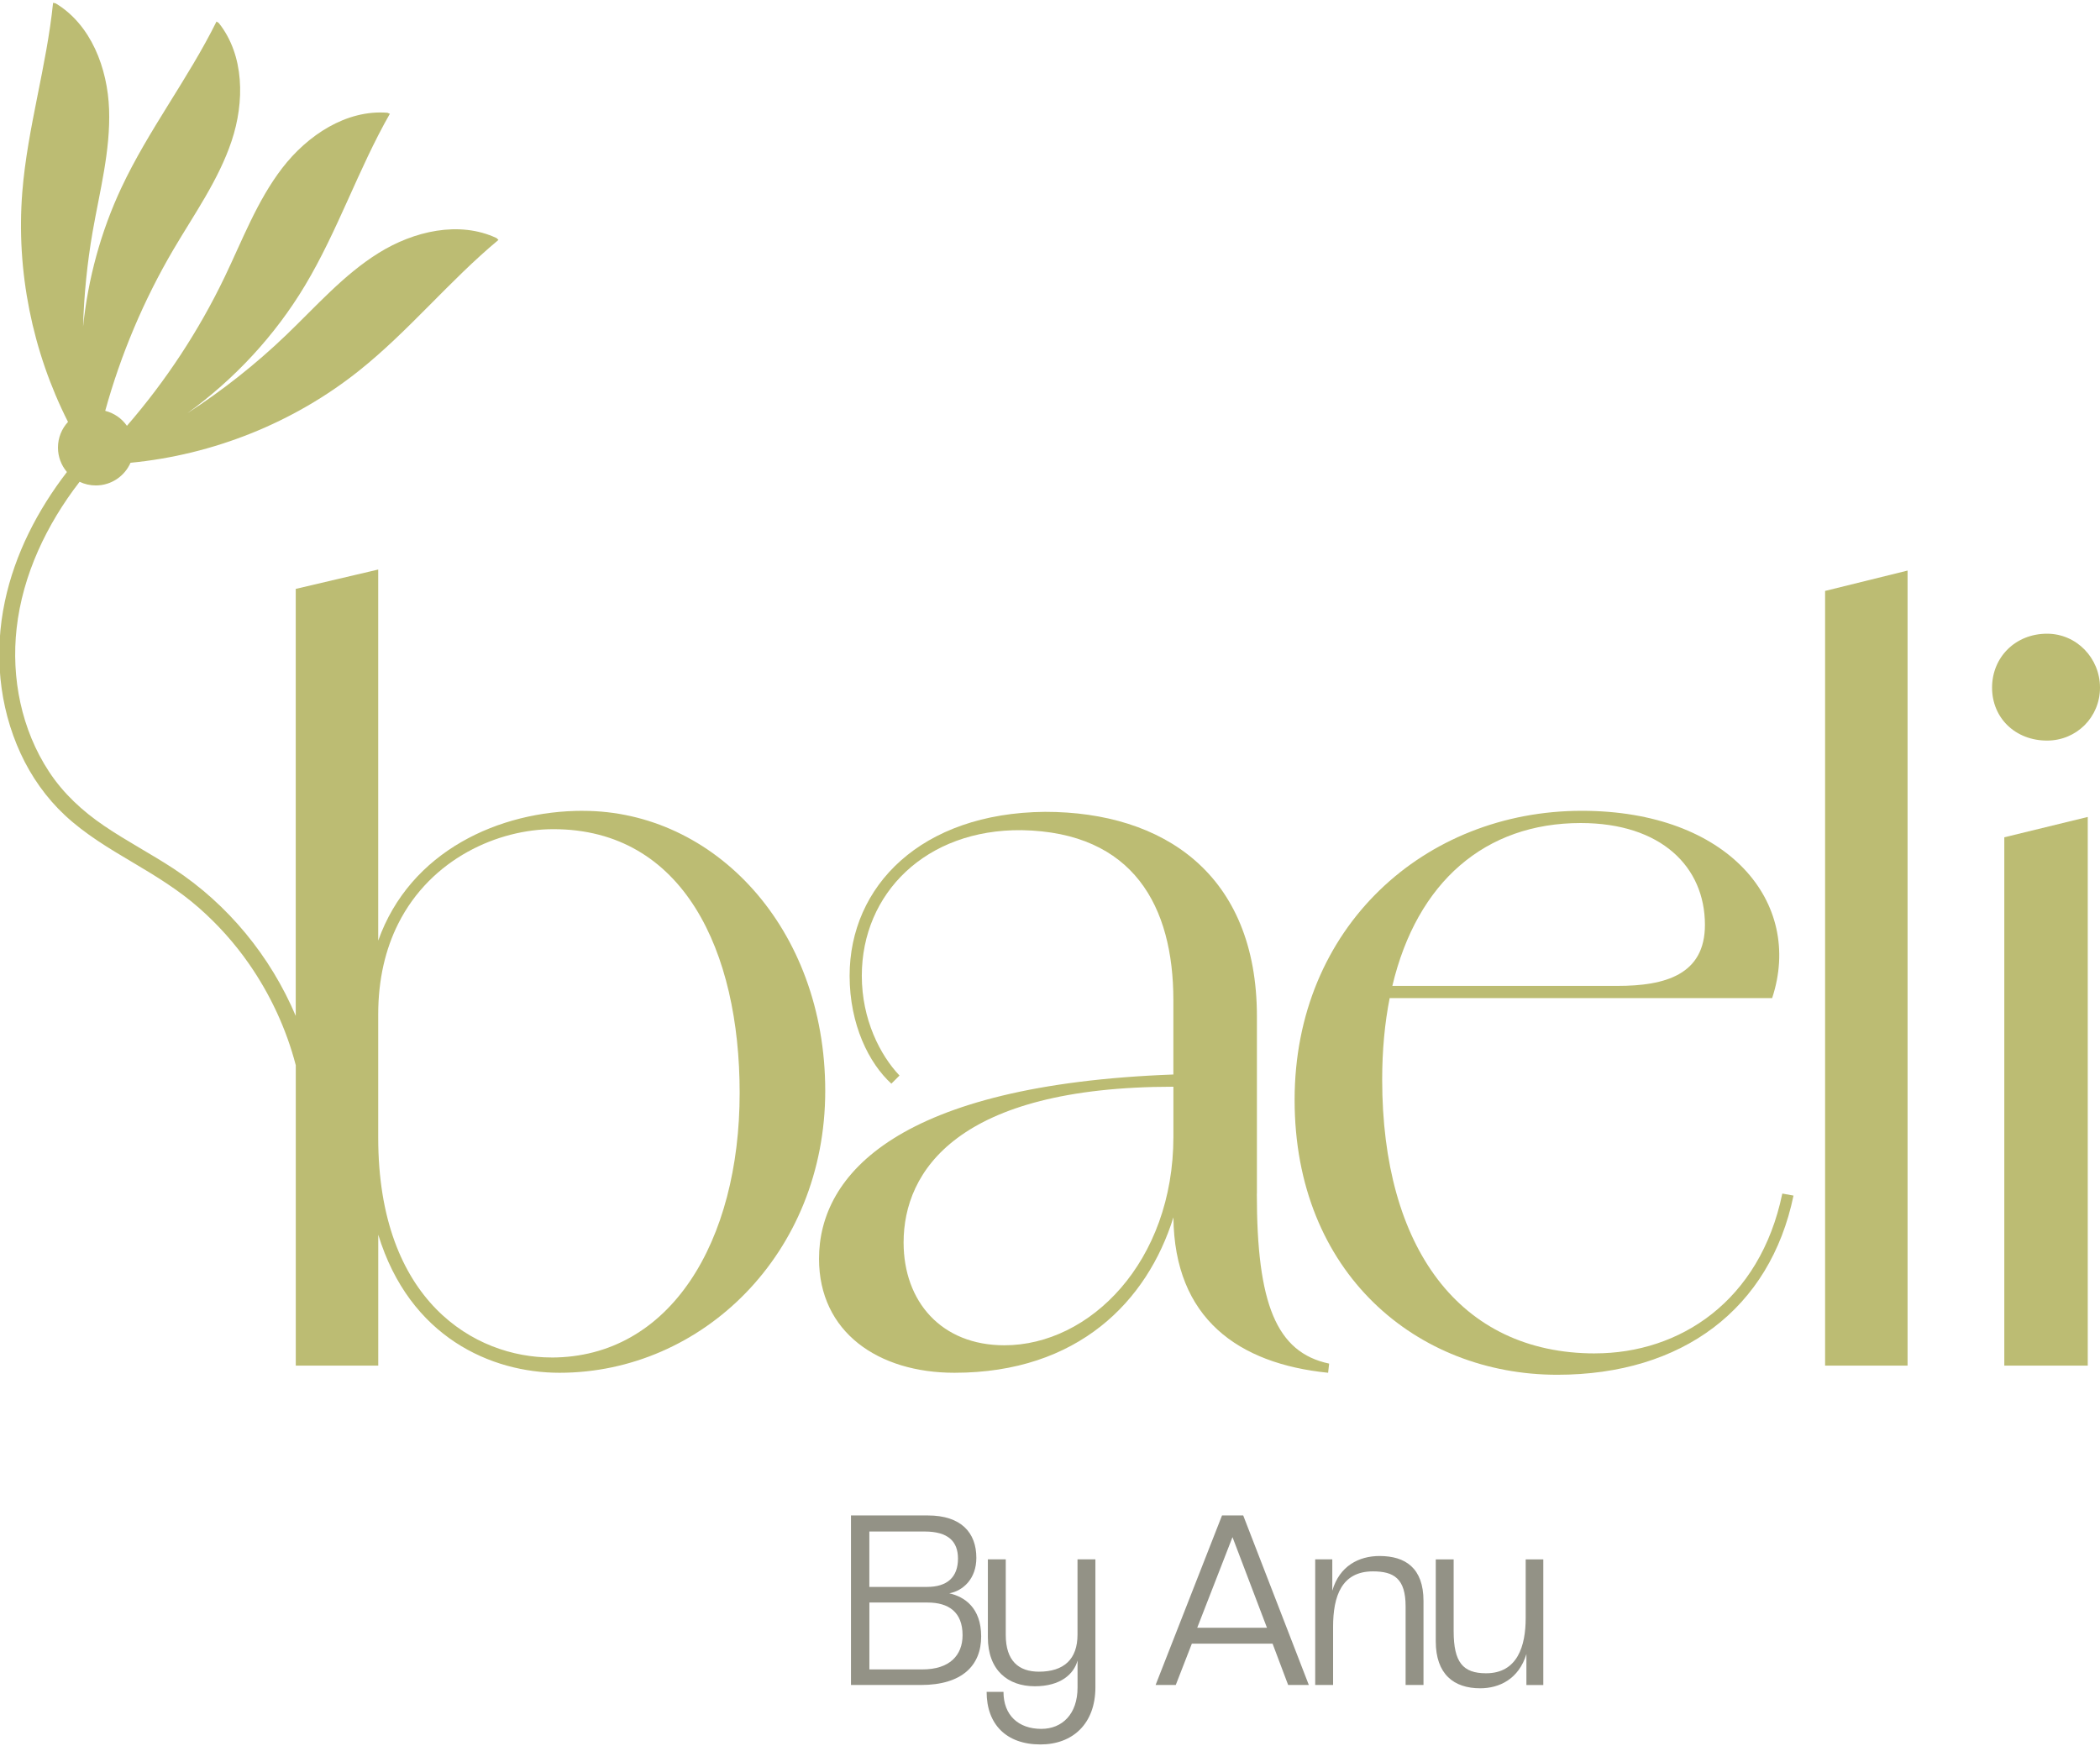
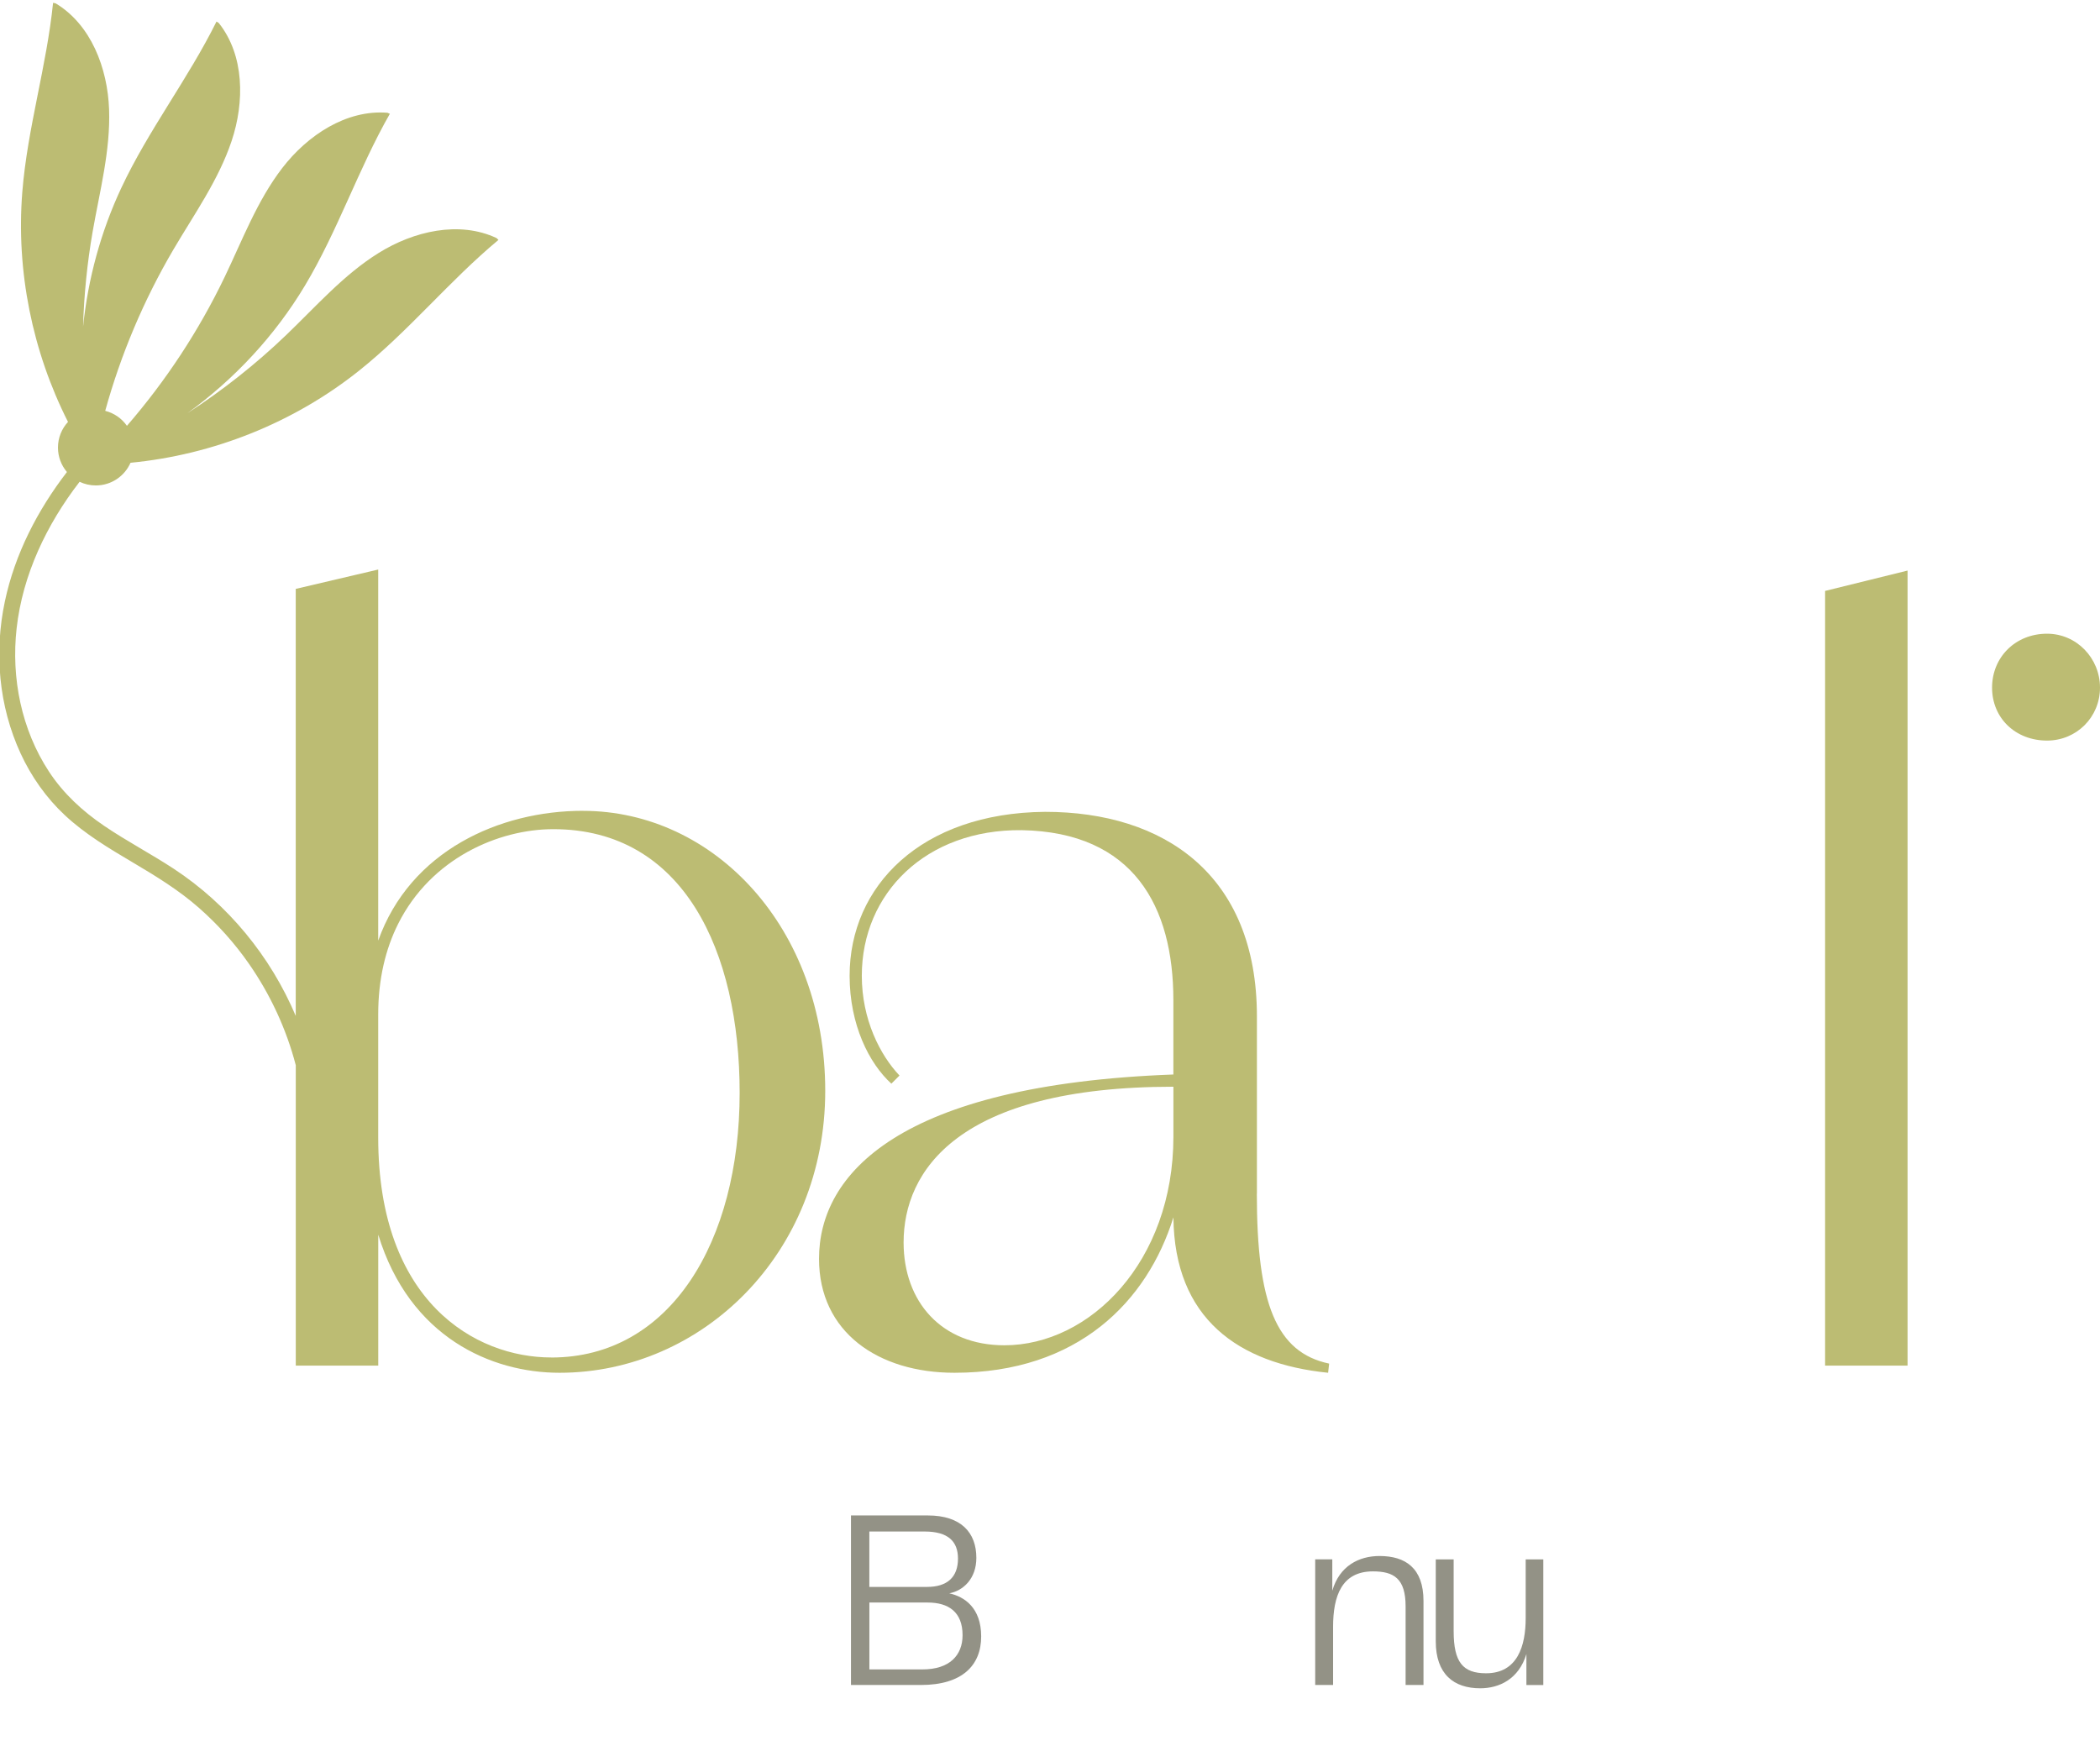
<svg xmlns="http://www.w3.org/2000/svg" viewBox="0 0 527.09 438.34" data-name="Layer 1" id="Layer_1">
  <defs>
    <style>
      .cls-1 {
        fill: #939286;
      }

      .cls-2 {
        fill: #bcbc73;
      }
    </style>
  </defs>
  <g>
    <path d="M146.3,203.55c-20.94,0-43.36,10.08-51.37,32.59v-93.16l-20.7,4.86v107.2c-6.32-14.93-16.96-27.97-30.65-36.96-5.7-3.74-11.76-6.9-17.4-10.73-5.44-3.69-10.26-8.11-13.88-13.63-6.92-10.54-9.52-23.5-8.13-35.96,1.5-13.46,7.56-26.14,15.81-36.81,1.23.59,2.61.92,4.07.92,3.89,0,7.23-2.34,8.71-5.69,20.76-2,40.93-10.05,57.26-23.04,12.56-9.99,22.75-22.65,35.09-32.91l-.47-.46c-9.39-4.41-20.79-1.75-29.59,3.73-8.8,5.47-15.73,13.43-23.21,20.6-7.63,7.32-15.96,13.9-24.83,19.65,11.85-8.57,22.01-19.5,29.53-32.05,8.25-13.76,13.36-29.19,21.31-43.13l-.6-.26c-10.33-.83-20.08,5.66-26.4,13.87-6.32,8.22-10.01,18.09-14.5,27.44-6.46,13.44-14.73,26.01-24.49,37.28-1.29-1.84-3.21-3.19-5.45-3.76,3.9-14.12,9.64-27.74,17.05-40.38,5.25-8.94,11.38-17.52,14.67-27.35,3.29-9.83,3.23-21.54-3.23-29.65l-.56-.35c-7.12,14.38-17.08,27.23-23.89,41.76-5.14,10.97-8.36,22.81-9.6,34.85.23-7.98,1.03-15.93,2.39-23.79,1.78-10.21,4.51-20.4,4.14-30.76-.37-10.36-4.53-21.3-13.42-26.63l-.64-.13c-1.62,15.96-6.44,31.49-7.72,47.48-1.58,19.81,2.5,40.01,11.47,57.73-1.56,1.69-2.52,3.95-2.52,6.44,0,2.34.85,4.48,2.25,6.14-7.38,9.58-13.05,20.57-15.57,32.44-2.72,12.82-1.56,26.3,3.96,38.25,2.67,5.78,6.42,11.11,11.08,15.46,5.11,4.77,11.14,8.36,17.12,11.9,5.78,3.42,11.48,6.91,16.54,11.36,4.73,4.16,8.97,8.88,12.56,14.05,5.37,7.72,9.38,16.37,11.75,25.46v75.42h20.7v-32.87c7.88,25.73,28.35,34.66,45.49,34.66,35.78,0,66.7-29.9,66.7-70.79s-27.86-70.28-60.82-70.28ZM138.38,340.79c-19.17,0-43.45-14.06-43.45-55.2v-30.92c0-8.97,1.88-16.51,5-22.74,8.27-16.5,25.23-23.77,38.95-23.77,32.71,0,46.77,30.67,46.77,66.19,0,37.31-17.38,66.45-47.28,66.45Z" class="cls-2" />
    <path d="M315.48,299.65v-44.47c0-35.78-23.51-51.37-53.16-51.37-31.18.26-49.07,18.66-49.07,41.15,0,12.27,4.86,21.98,10.48,27.09l2.04-2.04c-4.85-5.11-9.46-14.06-9.46-25.05,0-20.7,16.1-36.8,40.12-36.55,28.11.51,38.08,19.17,38.08,42.68v18.66c-69,2.56-88.94,25.04-88.94,46.26,0,18.4,14.82,28.62,33.99,28.62,31.09,0,48.43-18.03,54.96-39.02.25,25.39,16.27,36.74,38.83,39.02l.26-2.3c-13.29-2.81-18.15-15.08-18.15-42.68ZM252.1,337.73c-15.85,0-25.3-10.99-25.3-25.81,0-17.89,13.54-39.1,67.72-39.1v12.52c0,31.43-20.96,52.39-42.42,52.39Z" class="cls-2" />
-     <path d="M400.33,339.77c-33.99,0-53.41-26.58-53.41-68.75,0-7.39.65-14.21,1.88-20.45h96c7.92-24.02-10.99-47.02-47.79-47.02-39.36,0-72.07,29.13-72.07,72.58s30.67,69,65.93,69c31.43,0,53.41-16.61,59.29-44.98l-2.81-.51c-5.62,27.09-25.81,40.12-47.02,40.12ZM396.75,206.62c20.19,0,31.18,10.99,31.18,25.56,0,12.52-9.97,15.33-21.98,15.33h-56.48c6.19-26.13,23.32-40.89,47.28-40.89Z" class="cls-2" />
    <polygon points="458.09 342.84 478.79 342.84 478.79 143.24 458.09 148.35 458.09 342.84" class="cls-2" />
    <path d="M513.8,185.92c7.41,0,13.29-5.88,13.29-13.29s-5.88-13.54-13.29-13.54c-7.92,0-13.8,5.88-13.8,13.54s5.88,13.29,13.8,13.29Z" class="cls-2" />
-     <polygon points="503.07 342.84 524.02 342.84 524.02 205.09 503.07 210.2 503.07 342.84" class="cls-2" />
  </g>
  <g>
    <path d="M213.59,423.01v-42.56h19.29c8.33,0,12.18,4.29,12.18,10.64,0,5.26-3.33,8.27-6.8,8.91,3.78.83,8.01,3.59,8.01,10.83s-4.74,12.18-15.13,12.18h-17.56ZM232.69,398.39c5.06,0,7.76-2.44,7.76-7.11,0-4.23-2.37-6.8-8.4-6.8h-13.85v13.91h14.49ZM231.54,419.1c6.79,0,10.06-3.53,10.06-8.59,0-5.83-3.52-8.2-8.78-8.2h-14.61v16.79h13.33Z" class="cls-1" />
-     <path d="M270.44,416.92c-.9,3.33-4.23,6.41-10.7,6.41-6.79,0-11.79-4.04-11.79-12.31v-19.55h4.49v18.97c0,6.54,3.27,9.23,8.33,9.23,6.28,0,9.68-3.14,9.68-9.29v-18.91h4.49v32.11c0,9.23-5.77,14.36-13.78,14.36-8.59,0-13.52-5.06-13.52-13.2h4.23c0,5.83,3.72,9.29,9.49,9.29,5.26,0,9.1-3.72,9.1-10.38v-6.73Z" class="cls-1" />
-     <path d="M323.32,423.01l-3.91-10.38h-20.26l-4.04,10.38h-5.06l16.67-42.56h5.32l16.47,42.56h-5.19ZM309.35,385.89l-8.85,22.75h17.5l-8.65-22.75Z" class="cls-1" />
    <path d="M352.8,423.01v-19.74c0-6.99-2.95-8.78-8.2-8.78-7.82,0-10,6.15-10,13.91v14.61h-4.49v-31.54h4.29v7.88c1.79-6.22,6.67-8.72,11.86-8.72,6.47,0,11.03,3.01,11.03,11.28v21.09h-4.49Z" class="cls-1" />
    <path d="M383.12,423.01v-7.76c-1.92,6.28-6.8,8.59-11.6,8.59-6.6,0-11.15-3.52-11.15-11.79v-20.57h4.49v18.01c0,7.82,2.31,10.58,8.14,10.58,7.88,0,9.94-6.86,9.94-13.85v-14.74h4.42v31.54h-4.23Z" class="cls-1" />
  </g>
</svg>